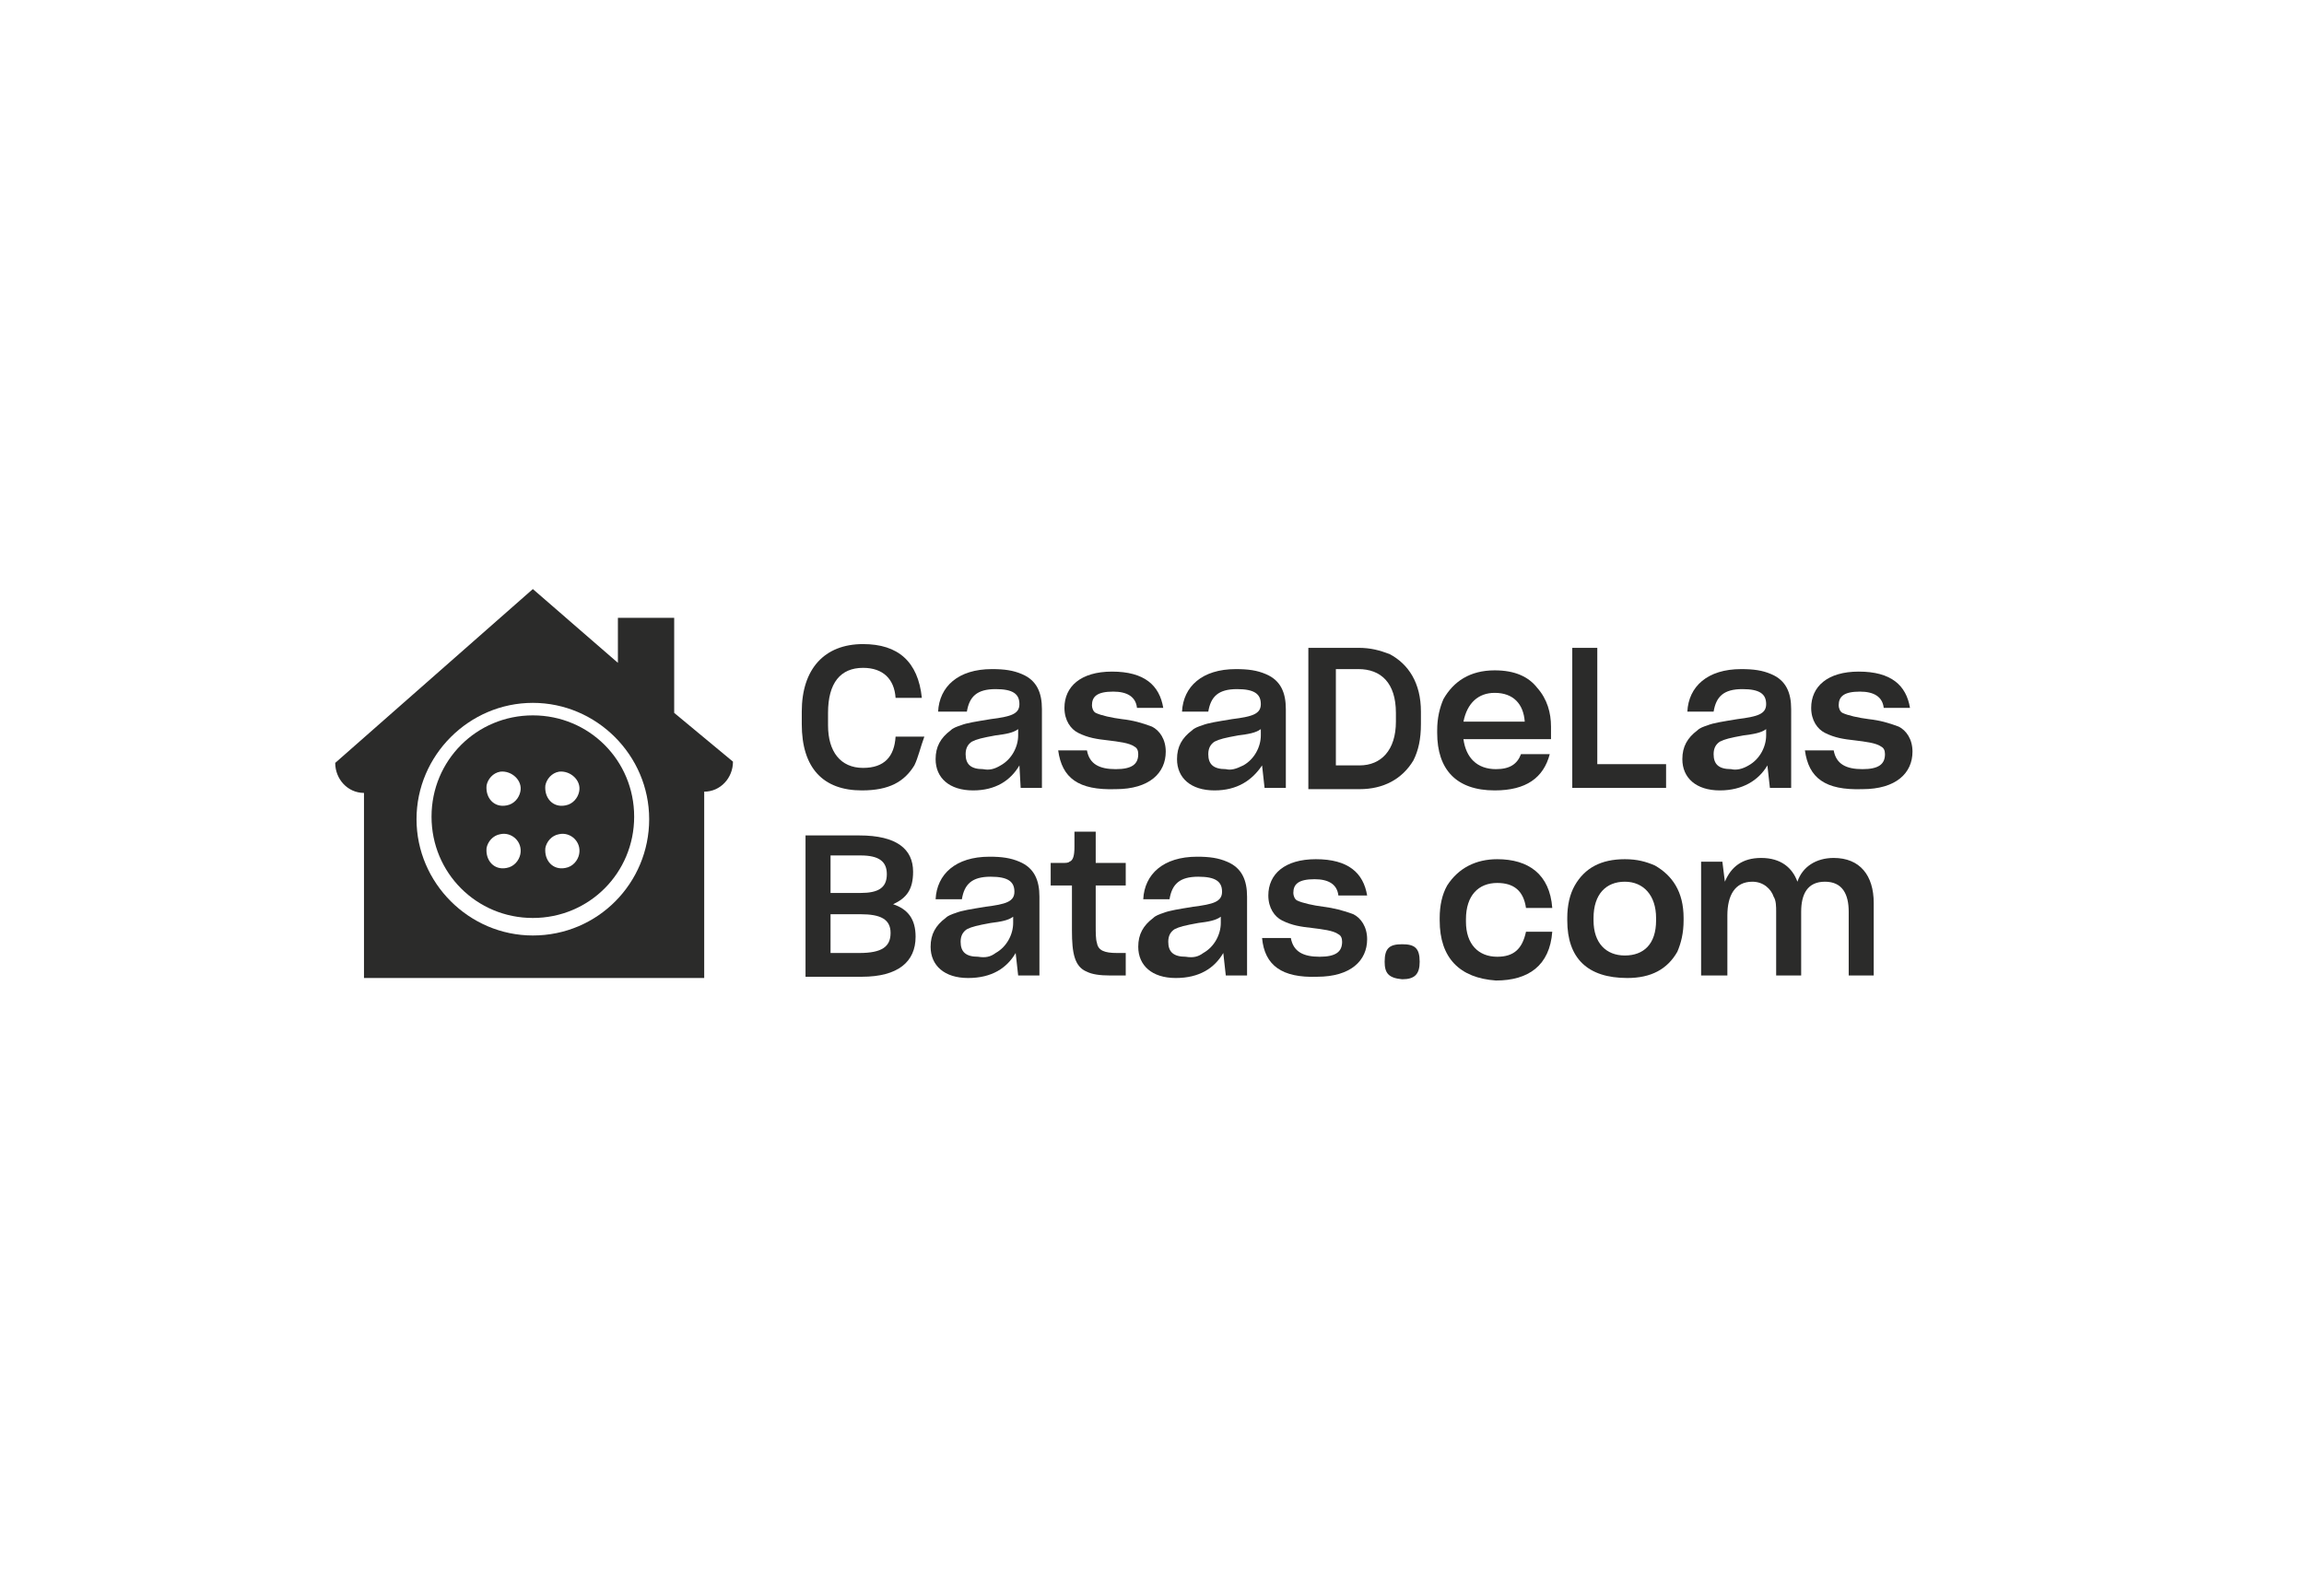
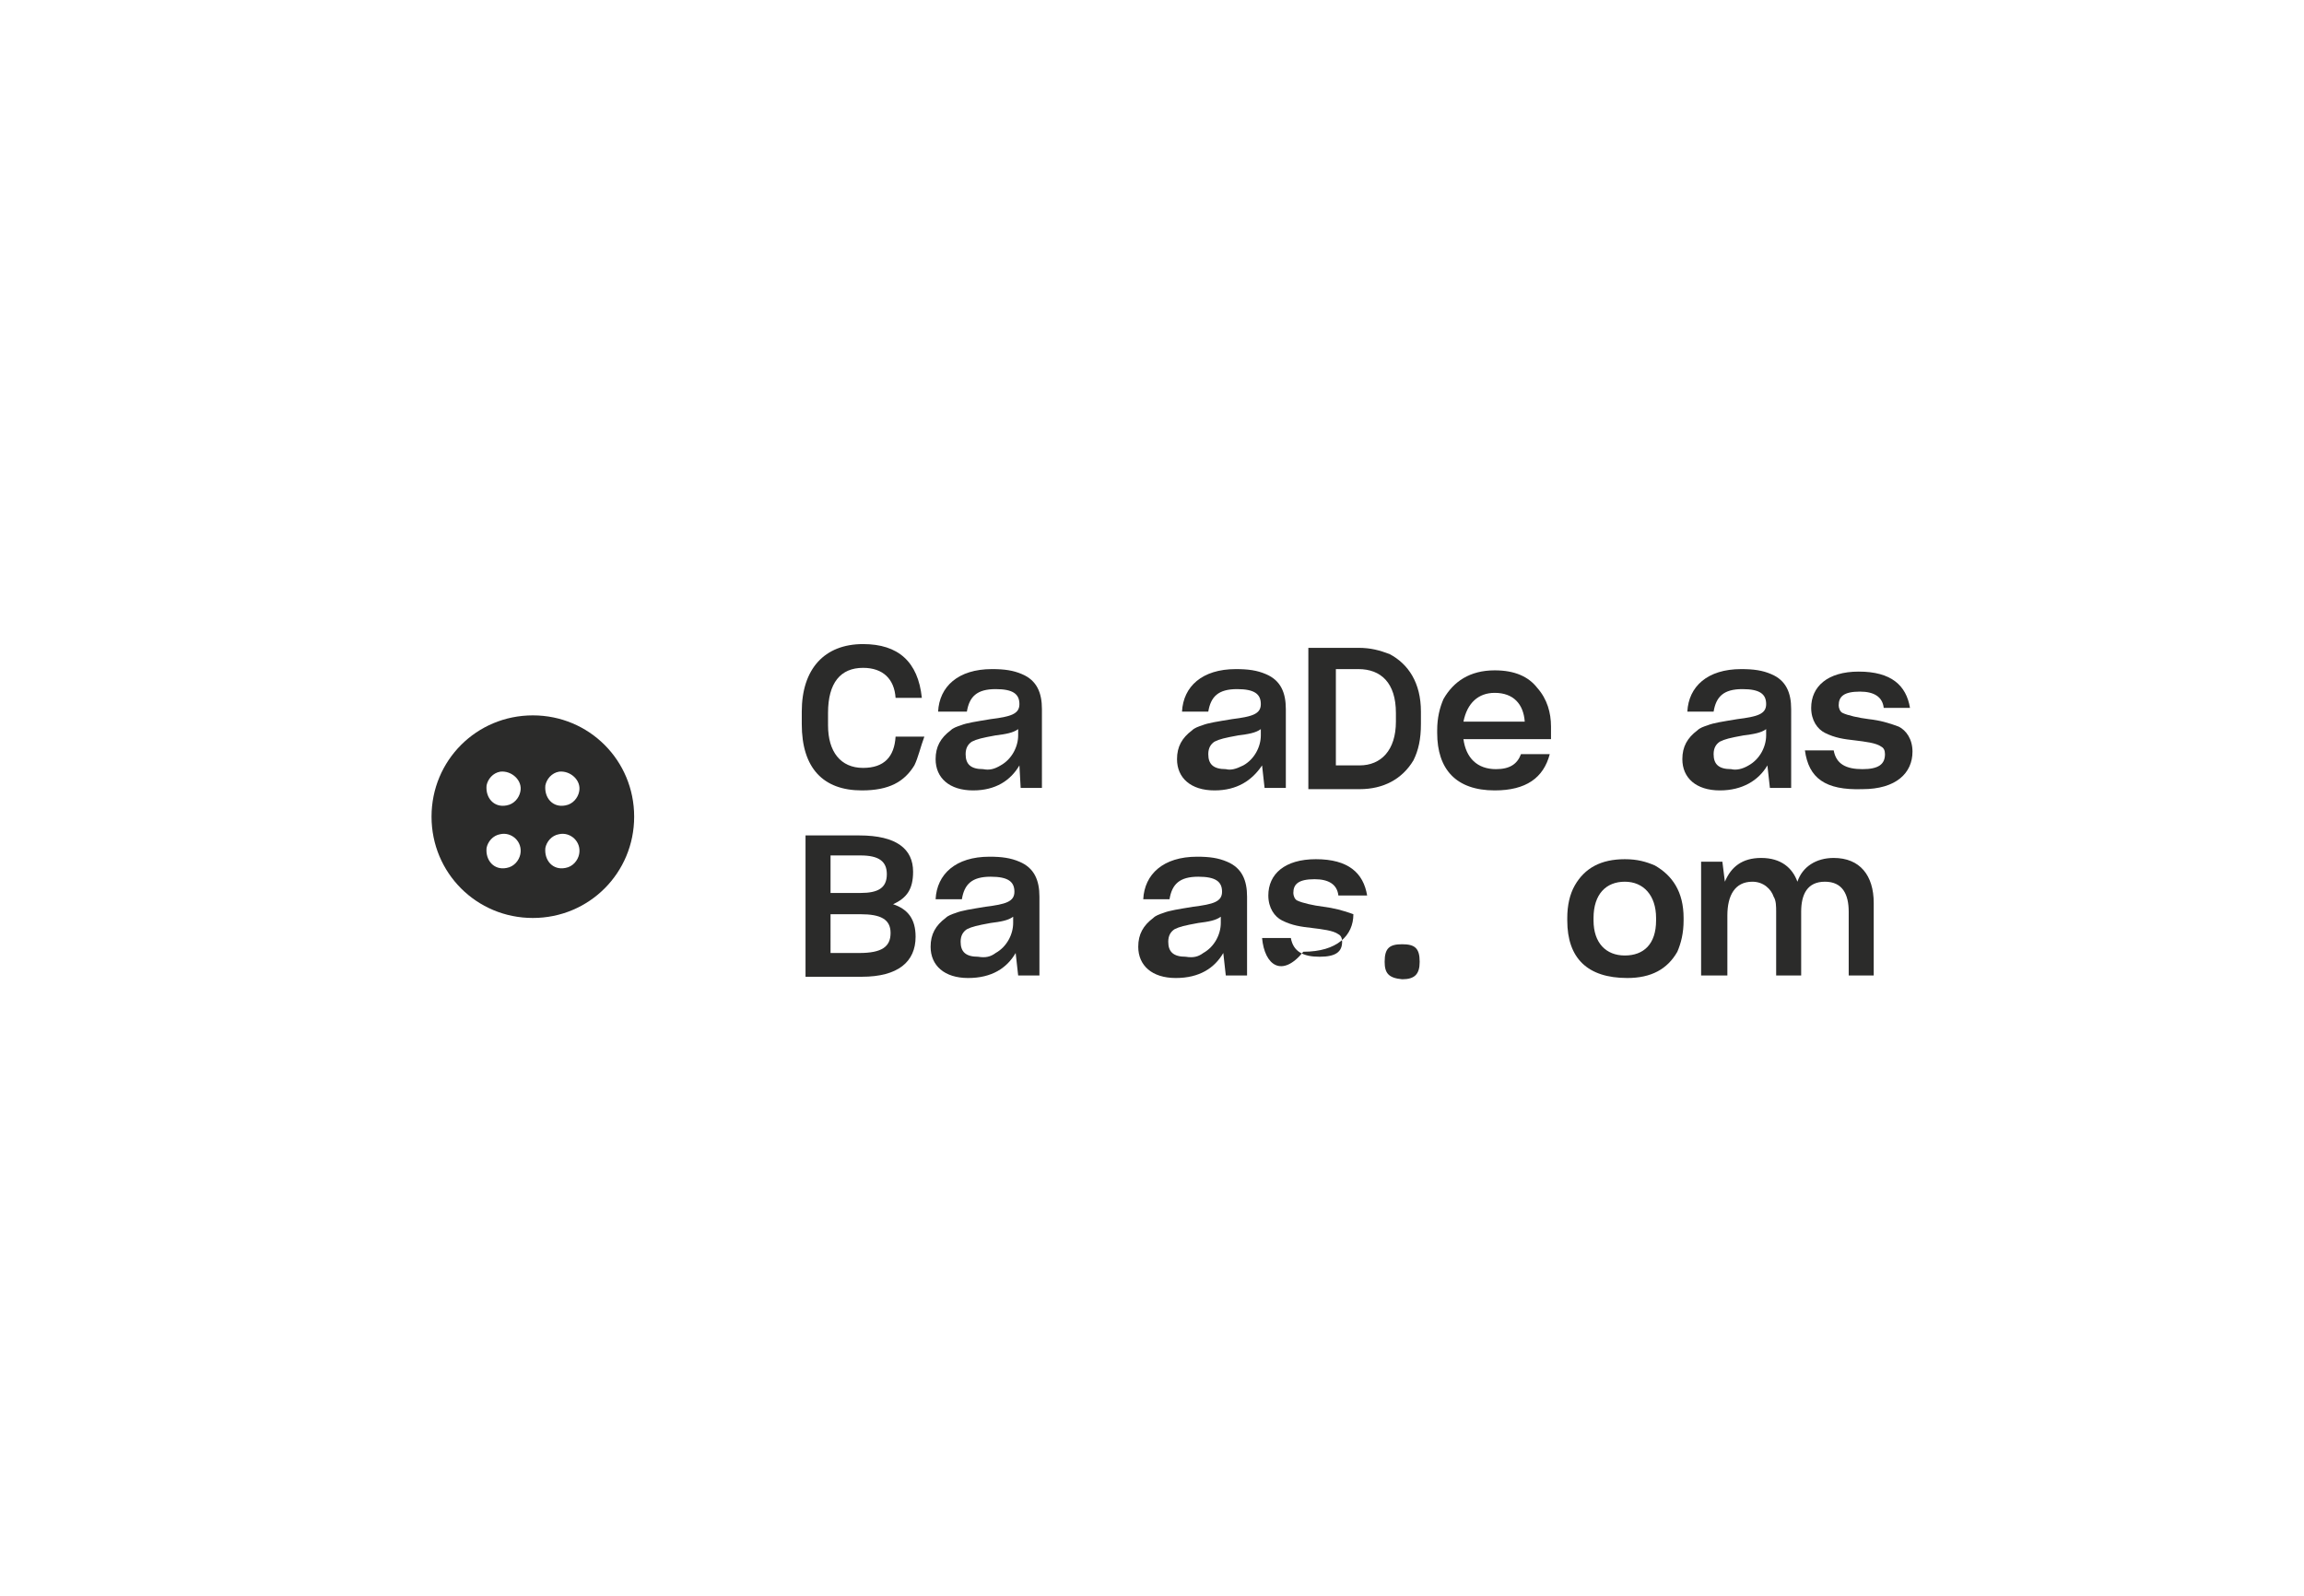
<svg xmlns="http://www.w3.org/2000/svg" version="1.1" id="Capa_1" x="0px" y="0px" viewBox="0 0 184.2 127.6" style="enable-background:new 0 0 184.2 127.6;" xml:space="preserve">
  <style type="text/css"> .st0{fill:#2B2B2A;} </style>
  <g>
    <g>
      <g>
-         <path class="st0" d="M53.9,57v-7.6h-4.5V53l-6.8-5.9L26.8,61c0,1.3,1,2.4,2.3,2.4v14.8h9.1h9h9.1V63.3c1.3,0,2.3-1.1,2.3-2.4 L53.9,57z M42.6,74.8c-5.1,0-9.3-4.2-9.3-9.3s4.2-9.3,9.3-9.3s9.3,4.2,9.3,9.3S47.8,74.8,42.6,74.8z" />
-       </g>
+         </g>
      <g>
        <path class="st0" d="M42.6,57.2c-4.5,0-8.1,3.6-8.1,8.1s3.6,8.1,8.1,8.1c4.5,0,8.1-3.6,8.1-8.1S47.1,57.2,42.6,57.2z M41.6,68.3 c-0.1,0.5-0.5,1-1.1,1.1c-1,0.2-1.7-0.6-1.6-1.6c0.1-0.5,0.5-1,1.1-1.1C40.9,66.5,41.8,67.3,41.6,68.3z M41.6,63.3 c-0.1,0.5-0.5,1-1.1,1.1c-1,0.2-1.7-0.6-1.6-1.6c0.1-0.5,0.5-1,1.1-1.1C40.9,61.6,41.8,62.4,41.6,63.3z M46.3,68.3 c-0.1,0.5-0.5,1-1.1,1.1c-1,0.2-1.7-0.6-1.6-1.6c0.1-0.5,0.5-1,1.1-1.1C45.6,66.5,46.5,67.3,46.3,68.3z M46.3,63.3 c-0.1,0.5-0.5,1-1.1,1.1c-1,0.2-1.7-0.6-1.6-1.6c0.1-0.5,0.5-1,1.1-1.1C45.6,61.6,46.5,62.4,46.3,63.3z" />
      </g>
    </g>
    <g>
      <path class="st0" d="M73.1,61.2c-0.8,1.3-2,2-4.2,2c-3.1,0-4.8-1.8-4.8-5.3v-1c0-3.4,1.8-5.4,4.9-5.4c2.8,0,4.4,1.4,4.7,4.3h-2.1 c-0.1-1.5-1-2.4-2.6-2.4c-1.8,0-2.8,1.2-2.8,3.6V58c0,2.1,1,3.4,2.8,3.4c1.7,0,2.5-0.9,2.6-2.5h2.3C73.6,59.7,73.4,60.6,73.1,61.2 z" />
      <path class="st0" d="M77.8,63.2c-1.9,0-3-1-3-2.5c0-1,0.4-1.7,1.2-2.3c0.2-0.2,0.5-0.3,0.8-0.4c0.5-0.2,1.2-0.3,2.4-0.5 c1.6-0.2,2.3-0.4,2.3-1.2c0-0.8-0.5-1.2-1.9-1.2c-1.5,0-2.1,0.6-2.3,1.8H75c0.1-2,1.6-3.4,4.3-3.4c1,0,1.7,0.1,2.4,0.4 c1.2,0.5,1.6,1.5,1.6,2.8V63h-1.7l-0.1-1.8C80.8,62.4,79.6,63.2,77.8,63.2z M80,61.2c0.9-0.5,1.4-1.5,1.4-2.4v-0.5 c-0.4,0.3-1,0.4-1.8,0.5c-1.1,0.2-1.5,0.3-1.9,0.5c-0.3,0.2-0.5,0.5-0.5,1c0,0.8,0.4,1.2,1.4,1.2C79.1,61.6,79.5,61.5,80,61.2z" />
-       <path class="st0" d="M84.6,60h2.3c0.2,1.1,1,1.5,2.3,1.5c1.3,0,1.8-0.4,1.8-1.2c0-0.3-0.1-0.5-0.3-0.6c-0.4-0.3-1.3-0.4-2.1-0.5 c-0.9-0.1-1.6-0.2-2.4-0.6c-0.6-0.3-1.1-1-1.1-2c0-1.7,1.3-2.9,3.8-2.9c2.6,0,3.8,1.1,4.1,2.9h-2.1c-0.1-0.9-0.8-1.3-1.9-1.3 c-1.3,0-1.7,0.4-1.7,1.1c0,0.2,0.1,0.5,0.3,0.6c0.4,0.2,1.3,0.4,2.1,0.5c0.9,0.1,1.6,0.3,2.4,0.6c0.6,0.3,1.1,1,1.1,2 c0,1.7-1.3,3-4,3C86.2,63.2,84.9,62.2,84.6,60z" />
      <path class="st0" d="M97.1,63.2c-1.9,0-3-1-3-2.5c0-1,0.4-1.7,1.2-2.3c0.2-0.2,0.5-0.3,0.8-0.4c0.5-0.2,1.2-0.3,2.4-0.5 c1.6-0.2,2.3-0.4,2.3-1.2c0-0.8-0.5-1.2-1.9-1.2c-1.5,0-2.1,0.6-2.3,1.8h-2.1c0.1-2,1.6-3.4,4.3-3.4c1,0,1.7,0.1,2.4,0.4 c1.2,0.5,1.6,1.5,1.6,2.8V63h-1.7l-0.2-1.8C100.1,62.4,98.9,63.2,97.1,63.2z M99.4,61.2c0.9-0.5,1.4-1.5,1.4-2.4v-0.5 c-0.4,0.3-1,0.4-1.8,0.5c-1.1,0.2-1.5,0.3-1.9,0.5c-0.3,0.2-0.5,0.5-0.5,1c0,0.8,0.4,1.2,1.4,1.2C98.4,61.6,98.8,61.5,99.4,61.2z" />
      <path class="st0" d="M108.6,51.8c1,0,1.7,0.2,2.5,0.5c1.5,0.8,2.5,2.3,2.5,4.6v1c0,1.2-0.2,2.1-0.6,2.9c-0.9,1.5-2.4,2.3-4.3,2.3 h-4.1V51.8H108.6z M106.8,61.2h1.9c1.7,0,2.9-1.2,2.9-3.5V57c0-2.4-1.2-3.5-3-3.5h-1.8V61.2z" />
      <path class="st0" d="M119.5,63.2c-3.1,0-4.6-1.7-4.6-4.6v-0.2c0-1,0.2-1.8,0.5-2.5c0.8-1.4,2.1-2.3,4.1-2.3c1.6,0,2.7,0.5,3.4,1.4 c0.8,0.9,1.1,2,1.1,3.1v1h-7c0.2,1.5,1.1,2.4,2.6,2.4c1.1,0,1.7-0.4,2-1.2h2.3C123.4,62.2,122,63.2,119.5,63.2z M117,57.7h4.9 c-0.1-1.4-0.9-2.3-2.4-2.3C118.2,55.4,117.3,56.2,117,57.7z" />
-       <path class="st0" d="M125.7,51.8h2v9.3h5.5V63h-7.5V51.8z" />
      <path class="st0" d="M137.5,63.2c-1.9,0-3-1-3-2.5c0-1,0.4-1.7,1.2-2.3c0.2-0.2,0.5-0.3,0.8-0.4c0.5-0.2,1.2-0.3,2.4-0.5 c1.6-0.2,2.3-0.4,2.3-1.2c0-0.8-0.5-1.2-1.9-1.2c-1.5,0-2.1,0.6-2.3,1.8h-2.1c0.1-2,1.6-3.4,4.3-3.4c1,0,1.7,0.1,2.4,0.4 c1.2,0.5,1.6,1.5,1.6,2.8V63h-1.7l-0.2-1.8C140.6,62.4,139.3,63.2,137.5,63.2z M139.8,61.2c0.9-0.5,1.4-1.5,1.4-2.4v-0.5 c-0.4,0.3-1,0.4-1.8,0.5c-1.1,0.2-1.5,0.3-1.9,0.5c-0.3,0.2-0.5,0.5-0.5,1c0,0.8,0.4,1.2,1.4,1.2 C138.8,61.6,139.3,61.5,139.8,61.2z" />
      <path class="st0" d="M144.3,60h2.3c0.2,1.1,1,1.5,2.3,1.5c1.3,0,1.8-0.4,1.8-1.2c0-0.3-0.1-0.5-0.3-0.6c-0.4-0.3-1.3-0.4-2.1-0.5 c-0.9-0.1-1.6-0.2-2.4-0.6c-0.6-0.3-1.1-1-1.1-2c0-1.7,1.3-2.9,3.8-2.9c2.6,0,3.8,1.1,4.1,2.9h-2.1c-0.1-0.9-0.8-1.3-1.9-1.3 c-1.3,0-1.7,0.4-1.7,1.1c0,0.2,0.1,0.5,0.3,0.6c0.4,0.2,1.3,0.4,2.1,0.5c0.9,0.1,1.6,0.3,2.4,0.6c0.6,0.3,1.1,1,1.1,2 c0,1.7-1.3,3-4,3C145.9,63.2,144.6,62.2,144.3,60z" />
      <path class="st0" d="M64.4,66.8h4.3c3,0,4.3,1.1,4.3,2.9c0,1.4-0.5,2.1-1.6,2.6c1.2,0.4,1.8,1.2,1.8,2.6c0,2-1.4,3.2-4.3,3.2h-4.5 V66.8z M66.4,71.4h2.4c1.4,0,2.1-0.4,2.1-1.5c0-1-0.6-1.5-2.1-1.5h-2.4V71.4z M66.4,76.2h2.3c1.8,0,2.5-0.5,2.5-1.6 s-0.8-1.5-2.4-1.5h-2.4V76.2z" />
      <path class="st0" d="M77.4,78.2c-1.9,0-3-1-3-2.5c0-1,0.4-1.7,1.2-2.3c0.2-0.2,0.5-0.3,0.8-0.4c0.5-0.2,1.2-0.3,2.4-0.5 c1.6-0.2,2.3-0.4,2.3-1.2s-0.5-1.2-1.9-1.2c-1.5,0-2.1,0.6-2.3,1.8h-2.1c0.1-2,1.6-3.4,4.3-3.4c1,0,1.7,0.1,2.4,0.4 c1.2,0.5,1.6,1.5,1.6,2.8V78h-1.7l-0.2-1.8C80.5,77.4,79.3,78.2,77.4,78.2z M79.6,76.2c0.9-0.5,1.4-1.5,1.4-2.4v-0.5 c-0.4,0.3-1,0.4-1.8,0.5c-1.1,0.2-1.5,0.3-1.9,0.5c-0.3,0.2-0.5,0.5-0.5,1c0,0.8,0.4,1.2,1.4,1.2C78.8,76.6,79.2,76.5,79.6,76.2z" />
-       <path class="st0" d="M88.8,78c-0.9,0-1.5-0.1-1.9-0.3c-1-0.4-1.2-1.5-1.2-3.3v-3.6H84V69h0.9c0.3,0,0.5,0,0.6-0.1 c0.3-0.1,0.4-0.5,0.4-1.2c0-0.4,0-1,0-1.2h1.7V69H90v1.8h-2.4v3.2c0,0.6,0,1.1,0.1,1.4c0.1,0.6,0.6,0.8,1.6,0.8H90V78H88.8z" />
      <path class="st0" d="M94,78.2c-1.9,0-3-1-3-2.5c0-1,0.4-1.7,1.2-2.3c0.2-0.2,0.5-0.3,0.8-0.4c0.5-0.2,1.2-0.3,2.4-0.5 c1.6-0.2,2.3-0.4,2.3-1.2s-0.5-1.2-1.9-1.2c-1.5,0-2.1,0.6-2.3,1.8h-2.1c0.1-2,1.6-3.4,4.3-3.4c1,0,1.7,0.1,2.4,0.4 c1.2,0.5,1.6,1.5,1.6,2.8V78h-1.7l-0.2-1.8C97.1,77.4,95.9,78.2,94,78.2z M96.2,76.2c0.9-0.5,1.4-1.5,1.4-2.4v-0.5 c-0.4,0.3-1,0.4-1.8,0.5c-1.1,0.2-1.5,0.3-1.9,0.5c-0.3,0.2-0.5,0.5-0.5,1c0,0.8,0.4,1.2,1.4,1.2C95.4,76.6,95.8,76.5,96.2,76.2z" />
-       <path class="st0" d="M100.9,75h2.3c0.2,1.1,1,1.5,2.3,1.5c1.3,0,1.8-0.4,1.8-1.2c0-0.3-0.1-0.5-0.3-0.6c-0.4-0.3-1.3-0.4-2.1-0.5 c-0.9-0.1-1.6-0.2-2.4-0.6c-0.6-0.3-1.1-1-1.1-2c0-1.7,1.3-2.9,3.8-2.9c2.6,0,3.8,1.1,4.1,2.9H107c-0.1-0.9-0.8-1.3-1.9-1.3 c-1.3,0-1.7,0.4-1.7,1.1c0,0.2,0.1,0.5,0.3,0.6c0.4,0.2,1.3,0.4,2.1,0.5s1.6,0.3,2.4,0.6c0.6,0.3,1.1,1,1.1,2c0,1.7-1.3,3-4,3 C102.5,78.2,101.1,77.2,100.9,75z" />
+       <path class="st0" d="M100.9,75h2.3c0.2,1.1,1,1.5,2.3,1.5c1.3,0,1.8-0.4,1.8-1.2c0-0.3-0.1-0.5-0.3-0.6c-0.4-0.3-1.3-0.4-2.1-0.5 c-0.9-0.1-1.6-0.2-2.4-0.6c-0.6-0.3-1.1-1-1.1-2c0-1.7,1.3-2.9,3.8-2.9c2.6,0,3.8,1.1,4.1,2.9H107c-0.1-0.9-0.8-1.3-1.9-1.3 c-1.3,0-1.7,0.4-1.7,1.1c0,0.2,0.1,0.5,0.3,0.6c0.4,0.2,1.3,0.4,2.1,0.5s1.6,0.3,2.4,0.6c0,1.7-1.3,3-4,3 C102.5,78.2,101.1,77.2,100.9,75z" />
      <path class="st0" d="M110.7,76.9c0-1.1,0.4-1.4,1.4-1.4c1,0,1.4,0.3,1.4,1.4c0,1-0.4,1.4-1.4,1.4C111,78.2,110.7,77.8,110.7,76.9z " />
-       <path class="st0" d="M115.1,73.6v-0.2c0-1,0.2-1.9,0.6-2.6c0.9-1.4,2.3-2.1,4-2.1c2.5,0,4.2,1.2,4.4,3.9l0,0H122l0,0 c-0.2-1.4-1-2-2.3-2c-1.5,0-2.5,1-2.5,2.9v0.2c0,1.8,1,2.8,2.5,2.8c1.3,0,2-0.6,2.3-2l0,0h2.1l0,0c-0.2,2.7-1.9,3.9-4.5,3.9 C116.7,78.2,115.1,76.6,115.1,73.6z" />
      <path class="st0" d="M125.3,73.6v-0.2c0-1,0.2-1.9,0.6-2.6c0.8-1.4,2.1-2.1,4-2.1c1,0,1.7,0.2,2.4,0.5c1.4,0.8,2.3,2.1,2.3,4.2 v0.2c0,1-0.2,1.8-0.5,2.5c-0.8,1.4-2.1,2.1-4,2.1C126.9,78.2,125.3,76.6,125.3,73.6z M132.4,73.6v-0.2c0-1.8-1-2.9-2.5-2.9 s-2.5,1-2.5,2.9v0.2c0,1.8,1,2.8,2.5,2.8S132.4,75.5,132.4,73.6z" />
      <path class="st0" d="M136,78v-9.1h1.7l0.2,1.6c0.5-1.2,1.4-1.9,2.9-1.9c1.6,0,2.5,0.8,2.9,1.9c0.4-1.2,1.5-1.9,2.9-1.9 c2.1,0,3.2,1.4,3.2,3.6V78h-2v-5.1c0-1.4-0.5-2.4-1.9-2.4s-1.9,1-1.9,2.4V78h-2v-5.1c0-0.4,0-0.9-0.2-1.2 c-0.2-0.6-0.8-1.2-1.7-1.2c-1.4,0-2,1.1-2,2.7V78H136z" />
    </g>
  </g>
</svg>